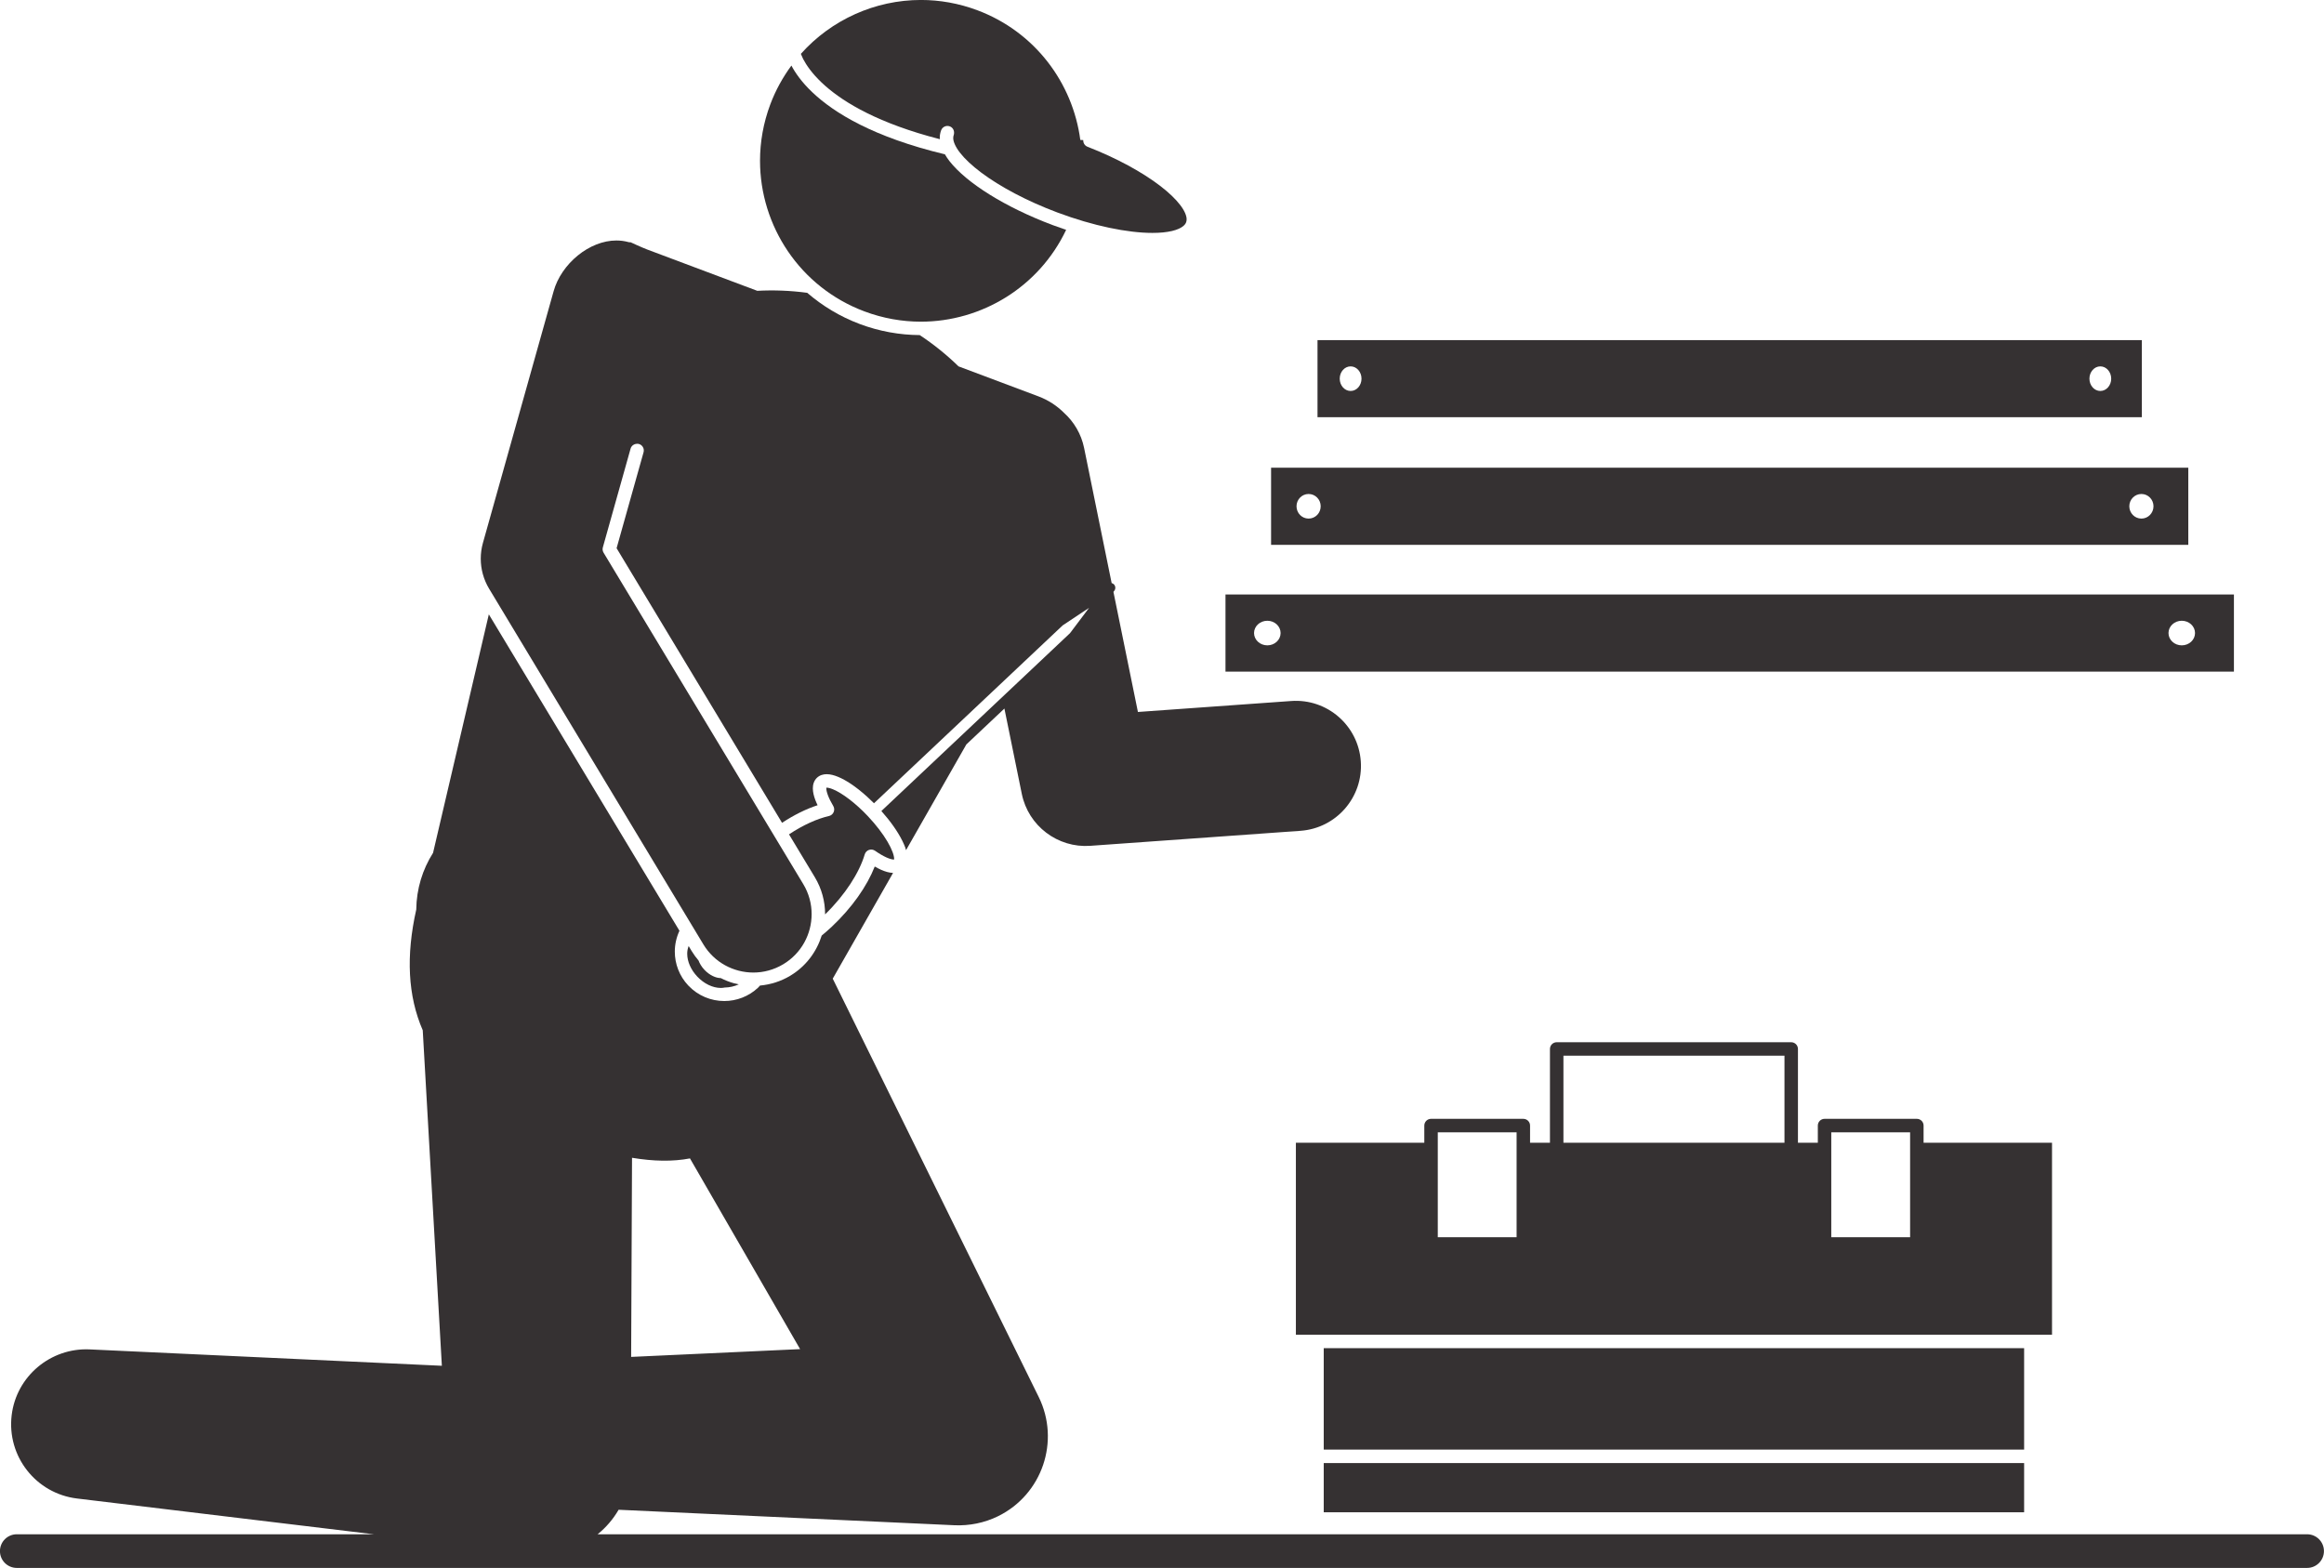
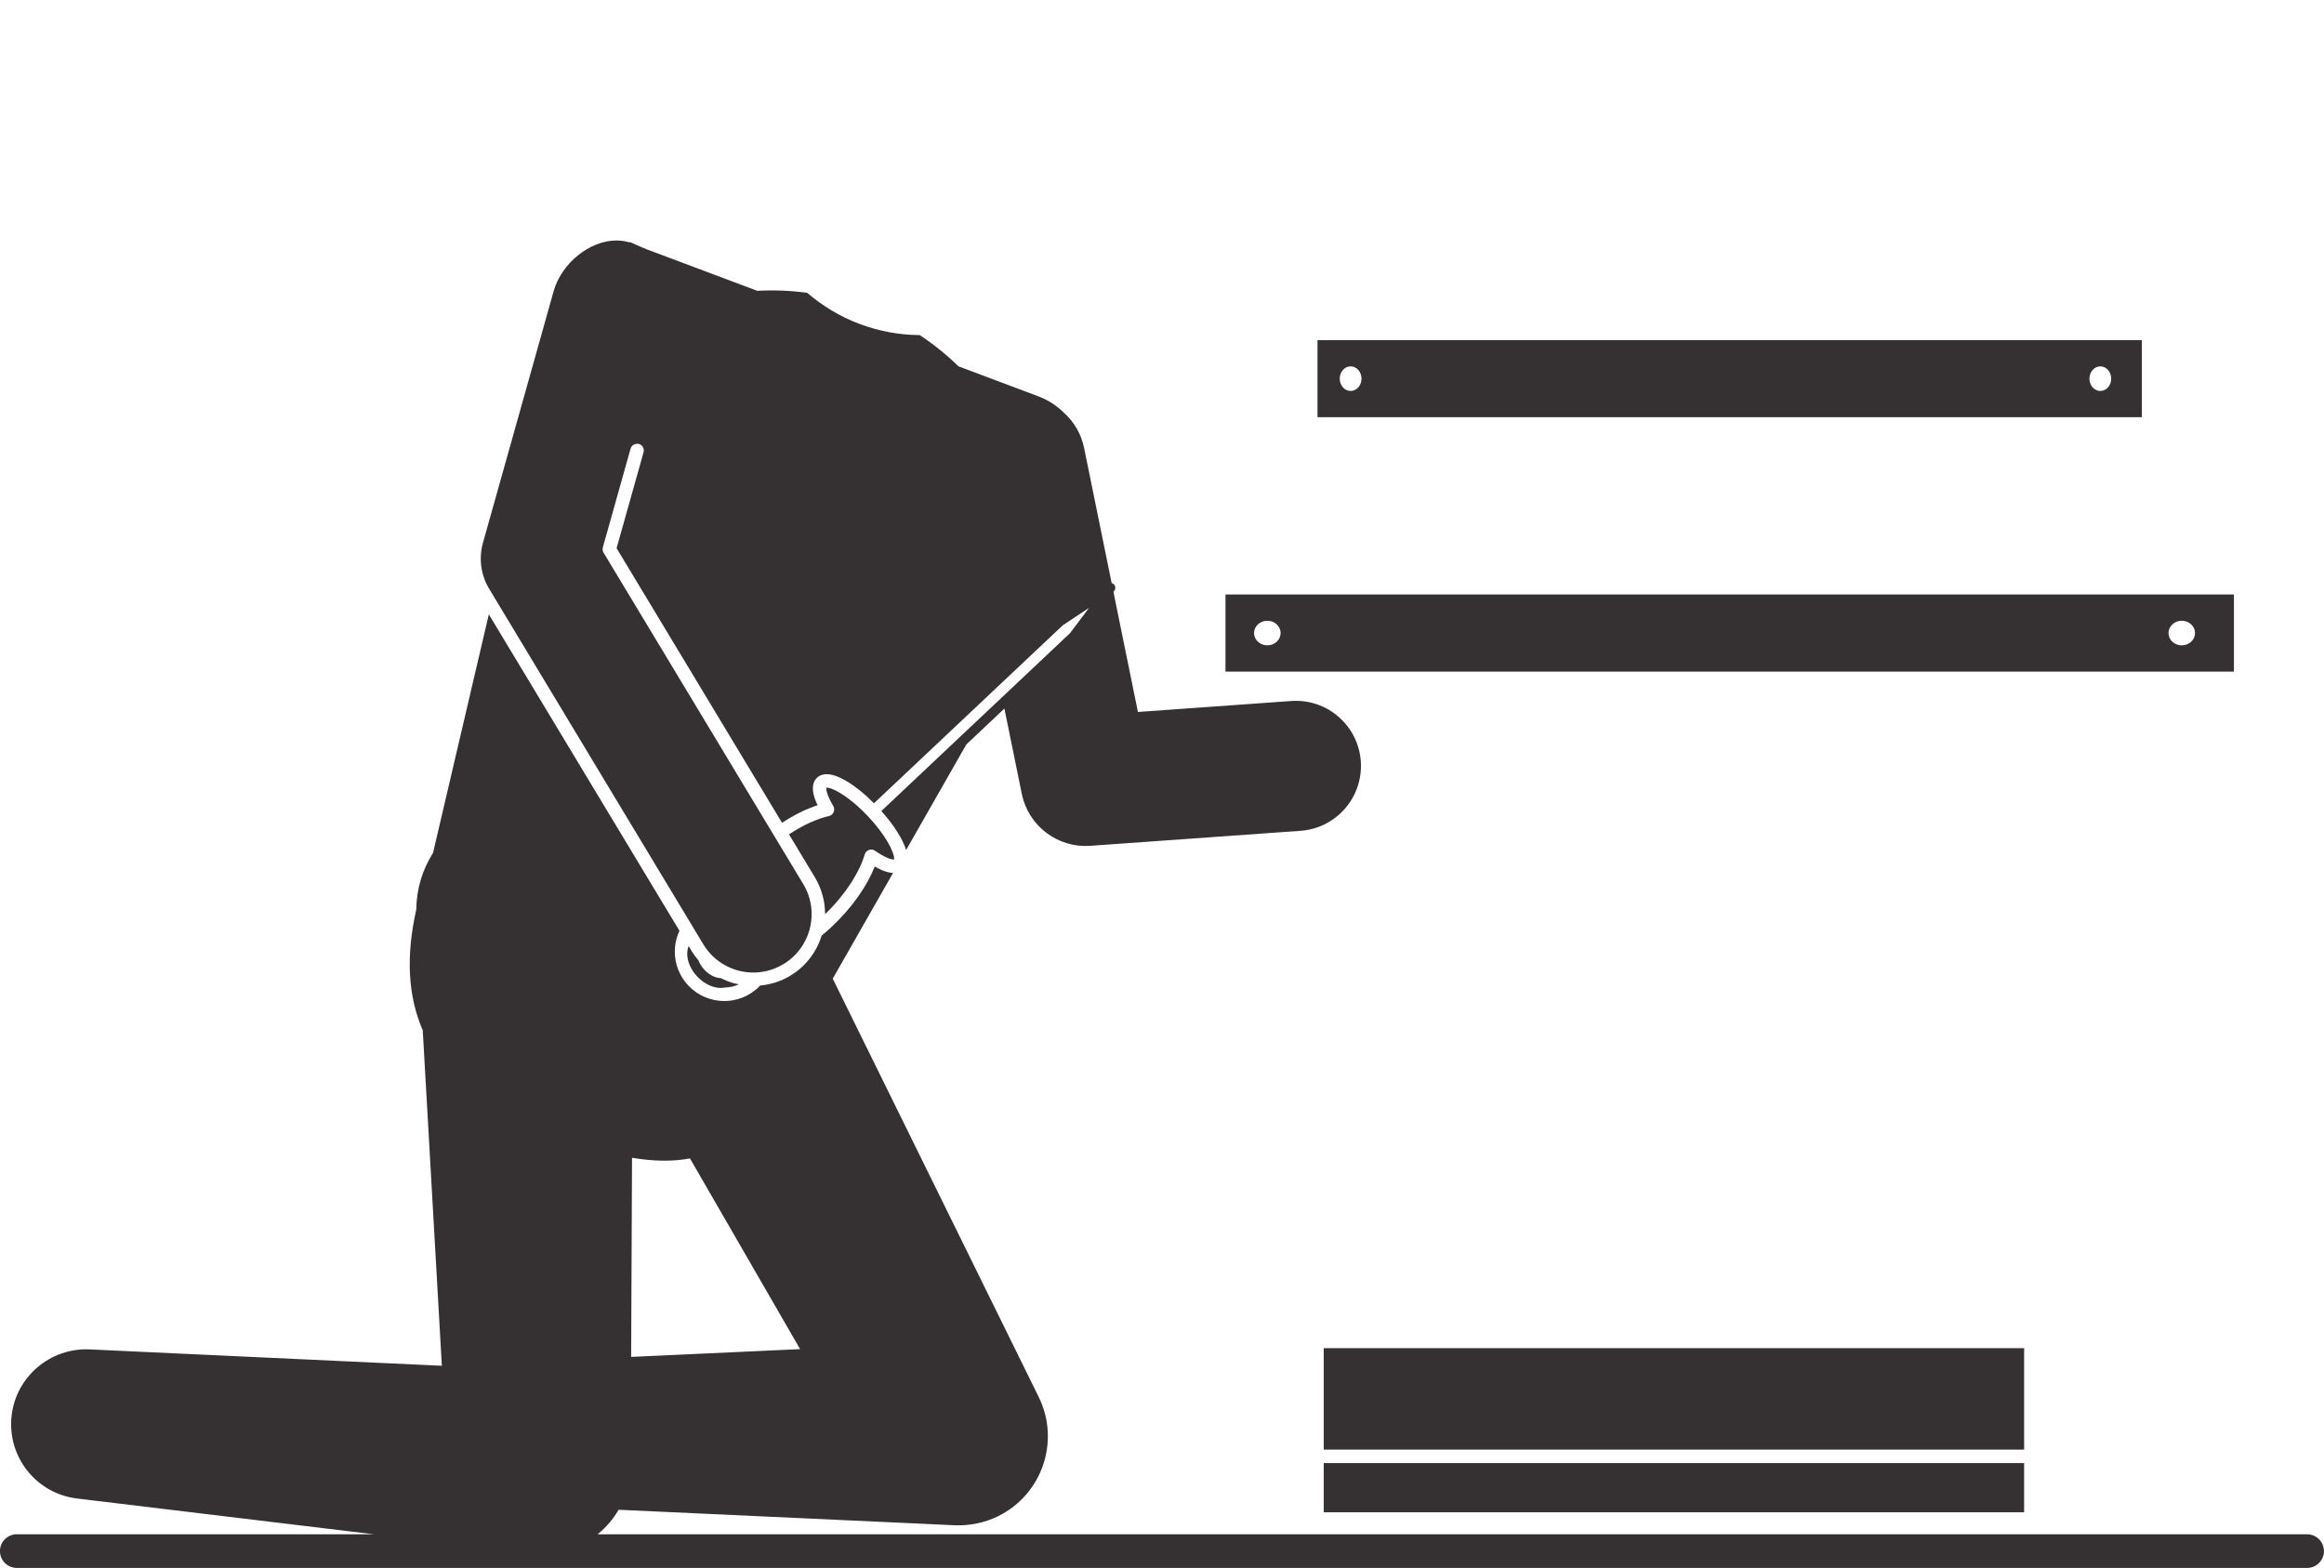
<svg xmlns="http://www.w3.org/2000/svg" height="1162.0" preserveAspectRatio="xMidYMid meet" version="1.0" viewBox="199.7 479.7 1722.0 1162.0" width="1722.0" zoomAndPan="magnify">
  <g fill="#353132" id="change1_1">
    <path d="M 710.941 1338.168 L 792.547 1479.5 L 667.355 1485.27 L 668.012 1337.707 C 684 1340.367 698.195 1340.609 710.941 1338.168 Z M 1909.184 1616.707 L 642.527 1616.707 C 648.762 1611.668 654.023 1605.508 658.078 1598.547 L 907.074 1610.027 C 917.758 1610.48 929 1608.367 939.266 1603.309 C 971.969 1587.207 985.434 1547.637 969.332 1514.926 L 966.965 1510.129 L 816.73 1204.957 L 861.418 1126.605 C 858.484 1126.488 855.625 1125.629 852.57 1124.285 C 851.039 1123.605 849.465 1122.777 847.859 1121.855 C 842.062 1136.508 831.086 1152.238 816.082 1166.418 C 813.602 1168.746 811.078 1170.926 808.547 1173.027 C 804.801 1185.016 796.91 1195.777 785.312 1202.758 C 778.242 1207.027 770.543 1209.355 762.828 1210.078 C 762.359 1210.566 761.973 1211.098 761.477 1211.566 L 761.484 1211.559 C 754.422 1218.227 745.359 1221.547 736.355 1221.535 C 726.637 1221.547 716.895 1217.668 709.691 1210.039 C 703.023 1202.977 699.703 1193.906 699.711 1184.906 C 699.703 1179.629 700.887 1174.348 703.152 1169.469 L 561.906 934.984 L 520.578 1111.738 C 512.805 1123.977 508.301 1138.387 508.129 1153.758 C 500.438 1188.016 501.859 1217.777 512.941 1243.207 L 527.102 1491.84 L 266 1479.699 C 237.305 1478.438 211.832 1499.488 208.344 1528.488 C 204.676 1558.91 226.367 1586.539 256.793 1590.207 L 476.699 1616.707 L 212.141 1616.707 C 205.25 1616.707 199.668 1622.289 199.668 1629.18 C 199.668 1636.07 205.25 1641.648 212.141 1641.648 L 1909.184 1641.648 C 1916.078 1641.648 1921.656 1636.07 1921.656 1629.18 C 1921.656 1622.289 1916.078 1616.707 1909.184 1616.707" fill="inherit" />
-     <path d="M 840.172 710.449 C 853.98 715.629 868.117 718.078 882.031 718.09 C 927.059 718.078 969.605 692.359 989.668 650.031 C 986.328 648.91 982.965 647.73 979.578 646.461 C 961.91 639.82 946 632 932.918 623.852 C 919.824 615.68 909.57 607.238 903.109 598.949 C 901.863 597.328 900.789 595.699 899.832 594.059 C 847.004 581.398 817.754 563.41 801.652 548.121 C 793.562 540.441 788.832 533.461 786.105 528.289 C 779.77 536.91 774.43 546.48 770.48 556.988 C 765.301 570.801 762.848 584.941 762.848 598.852 C 762.855 647.078 792.344 692.512 840.172 710.449" fill="inherit" />
-     <path d="M 794.922 523.637 C 797.152 527.867 801.211 533.945 808.527 540.898 C 821.617 553.34 845.297 568.605 887.582 580.555 C 890.363 581.34 893.207 582.105 896.145 582.863 C 896.125 582.551 896.031 582.246 896.031 581.934 C 896.027 580.02 896.355 578.086 897.047 576.25 C 898.016 573.684 900.895 572.371 903.473 573.352 C 905.559 574.125 906.742 576.172 906.625 578.277 C 906.594 578.781 906.566 579.285 906.379 579.77 C 906.137 580.422 906.012 581.109 906.012 581.934 C 905.961 584.395 907.438 588.301 910.996 592.848 C 914.508 597.391 919.895 602.469 926.785 607.629 C 940.562 617.953 960.297 628.574 983.082 637.129 C 1009.93 647.215 1035.52 652.324 1053.617 652.301 C 1059.27 652.312 1064.176 651.809 1068.074 650.891 C 1071.973 649.977 1074.816 648.625 1076.469 647.223 C 1077.586 646.289 1078.211 645.402 1078.574 644.422 C 1078.824 643.758 1078.945 643.074 1078.945 642.246 C 1078.996 639.859 1077.605 636.082 1074.242 631.699 C 1070.914 627.305 1065.797 622.379 1059.246 617.371 C 1046.141 607.336 1027.316 596.945 1005.457 588.434 L 1005.465 588.434 C 1003.406 587.629 1002.246 585.602 1002.355 583.516 L 1000.164 583.395 C 994.594 541.18 966.59 503.324 923.934 487.316 C 910.125 482.137 895.988 479.676 882.078 479.676 C 848.156 479.676 815.672 494.316 793.109 519.617 C 793.422 520.441 793.875 521.48 794.488 522.73 C 794.645 523.043 794.742 523.293 794.922 523.637" fill="inherit" />
    <path d="M 1180.539 1600.41 L 1699.504 1600.41 L 1699.504 1563.941 L 1180.539 1563.941 L 1180.539 1600.41" fill="inherit" />
    <path d="M 1699.504 1478.793 L 1180.539 1478.793 L 1180.539 1553.961 L 1699.504 1553.961 L 1699.504 1478.793" fill="inherit" />
-     <path d="M 1556.609 1318.82 L 1615.02 1318.82 L 1615.02 1396.57 L 1556.609 1396.57 Z M 1358.145 1316.578 L 1358.145 1262.051 L 1521.93 1262.051 L 1521.93 1326.559 L 1358.145 1326.559 Z M 1265.043 1318.82 L 1323.445 1318.82 L 1323.445 1396.57 L 1265.043 1396.57 Z M 1720.172 1326.559 L 1625.004 1326.559 L 1625.004 1313.828 C 1625.004 1312.508 1624.477 1311.23 1623.547 1310.301 C 1622.605 1309.367 1621.332 1308.84 1620.012 1308.84 L 1551.625 1308.84 C 1550.309 1308.84 1549.031 1309.367 1548.102 1310.301 C 1547.172 1311.23 1546.645 1312.508 1546.645 1313.828 L 1546.645 1326.559 L 1531.914 1326.559 L 1531.914 1257.059 C 1531.914 1255.75 1531.387 1254.461 1530.445 1253.531 C 1529.516 1252.609 1528.23 1252.07 1526.922 1252.07 L 1353.152 1252.07 C 1351.844 1252.07 1350.547 1252.598 1349.629 1253.531 C 1348.688 1254.461 1348.16 1255.75 1348.16 1257.059 L 1348.16 1326.559 L 1333.418 1326.559 L 1333.418 1313.828 C 1333.418 1312.508 1332.891 1311.23 1331.961 1310.301 C 1331.031 1309.367 1329.758 1308.84 1328.426 1308.84 L 1260.051 1308.84 C 1258.742 1308.84 1257.457 1309.367 1256.516 1310.301 C 1255.59 1311.23 1255.059 1312.508 1255.059 1313.828 L 1255.059 1326.559 L 1159.902 1326.559 L 1159.902 1468.82 L 1720.172 1468.82 L 1720.172 1326.559" fill="inherit" />
-     <path d="M 840.445 1112.84 C 840.902 1111.301 842.07 1110.078 843.582 1109.559 C 845.098 1109.031 846.773 1109.262 848.086 1110.18 C 851.238 1112.391 854.172 1114.078 856.621 1115.172 C 859.059 1116.27 861.039 1116.699 861.949 1116.68 L 862.184 1116.648 C 862.203 1116.52 862.223 1116.359 862.219 1116.141 C 862.234 1115.148 861.902 1113.352 861.074 1111.141 C 860.258 1108.93 858.98 1106.289 857.301 1103.441 C 853.934 1097.719 848.953 1091.109 842.84 1084.629 C 833.469 1074.648 823.48 1067.32 816.945 1064.648 C 814.805 1063.738 813.074 1063.398 812.246 1063.41 L 811.996 1063.441 C 811.98 1063.57 811.965 1063.719 811.969 1063.941 C 811.953 1064.941 812.301 1066.801 813.168 1069.07 C 814.023 1071.352 815.355 1074.07 817.109 1077 C 817.934 1078.379 818.043 1080.039 817.414 1081.512 C 816.793 1082.98 815.516 1084.051 813.957 1084.422 C 805.047 1086.469 794.734 1091.121 784.324 1098.02 L 803.438 1129.738 C 808.602 1138.309 811.07 1147.789 811.066 1157.141 C 811.066 1157.211 811.055 1157.281 811.055 1157.34 C 826.109 1142.66 836.445 1126.309 840.445 1112.84" fill="inherit" />
+     <path d="M 840.445 1112.84 C 840.902 1111.301 842.07 1110.078 843.582 1109.559 C 845.098 1109.031 846.773 1109.262 848.086 1110.18 C 851.238 1112.391 854.172 1114.078 856.621 1115.172 C 859.059 1116.27 861.039 1116.699 861.949 1116.68 L 862.184 1116.648 C 862.203 1116.52 862.223 1116.359 862.219 1116.141 C 862.234 1115.148 861.902 1113.352 861.074 1111.141 C 860.258 1108.93 858.98 1106.289 857.301 1103.441 C 853.934 1097.719 848.953 1091.109 842.84 1084.629 C 833.469 1074.648 823.48 1067.32 816.945 1064.648 C 814.805 1063.738 813.074 1063.398 812.246 1063.41 L 811.996 1063.441 C 811.98 1063.57 811.965 1063.719 811.969 1063.941 C 811.953 1064.941 812.301 1066.801 813.168 1069.07 C 814.023 1071.352 815.355 1074.07 817.109 1077 C 817.934 1078.379 818.043 1080.039 817.414 1081.512 C 816.793 1082.98 815.516 1084.051 813.957 1084.422 C 805.047 1086.469 794.734 1091.121 784.324 1098.02 L 803.438 1129.738 C 808.602 1138.309 811.07 1147.789 811.066 1157.141 C 826.109 1142.66 836.445 1126.309 840.445 1112.84" fill="inherit" />
    <path d="M 721.645 1198.398 C 719.578 1196.219 718.164 1193.809 717.277 1191.5 C 715.477 1189.359 713.777 1187.109 712.289 1184.641 L 709.973 1180.789 C 709.25 1182.602 708.898 1184.551 708.902 1186.5 C 708.934 1192.27 711.59 1198.352 716.336 1203.398 C 721.387 1208.719 727.711 1211.801 733.785 1211.84 C 734.781 1211.84 735.77 1211.719 736.742 1211.531 C 740.305 1211.48 743.812 1210.672 747.121 1209.199 C 745.82 1208.93 744.535 1208.648 743.258 1208.289 C 739.98 1207.352 736.805 1206.078 733.746 1204.531 C 730.289 1204.551 725.477 1202.488 721.645 1198.398" fill="inherit" />
    <path d="M 720.836 1179.5 C 728.953 1192.969 743.234 1200.422 757.906 1200.43 C 765.488 1200.43 773.172 1198.43 780.156 1194.219 C 793.637 1186.102 801.086 1171.809 801.09 1157.141 C 801.09 1149.539 799.098 1141.879 794.891 1134.891 L 646.918 889.262 C 646.207 888.09 646.016 886.66 646.387 885.34 L 666.941 812.172 C 667.547 810.02 669.477 808.672 671.594 808.602 C 672.094 808.59 672.594 808.57 673.098 808.711 C 675.746 809.461 677.297 812.211 676.551 814.871 L 656.574 885.961 L 779.176 1089.469 C 788.078 1083.602 797.02 1079.191 805.516 1076.43 C 804.891 1075.129 804.297 1073.828 803.828 1072.578 C 802.707 1069.57 802.004 1066.762 801.988 1063.941 C 801.988 1062.578 802.16 1061.211 802.641 1059.84 C 803.105 1058.48 803.922 1057.129 805.055 1056.07 L 805.051 1056.07 L 805.062 1056.059 C 805.055 1056.059 805.055 1056.059 805.055 1056.07 C 807.133 1054.102 809.852 1053.422 812.246 1053.43 C 815.094 1053.449 817.859 1054.23 820.785 1055.441 C 823.703 1056.648 826.773 1058.359 829.984 1060.469 C 833.848 1063.031 837.91 1066.262 842.012 1069.93 C 843.777 1071.52 845.543 1073.199 847.305 1074.969 L 987.117 943.148 L 1006.691 930.141 L 992.539 948.922 L 852.762 1080.73 C 854.426 1082.59 856.004 1084.461 857.484 1086.309 C 863.555 1093.922 868.047 1101.309 870.434 1107.68 C 870.691 1108.379 870.84 1109.051 871.043 1109.73 L 915.734 1031.379 L 943.93 1004.789 L 956.82 1068.051 C 961.645 1091.719 983.406 1108.238 1007.5 1106.52 L 1163.34 1095.391 C 1189.898 1093.488 1209.891 1070.422 1208 1043.859 C 1206.102 1017.301 1183.031 997.301 1156.469 999.199 L 1042.859 1007.32 L 1024.719 918.34 L 1025.371 917.48 C 1026.441 916.059 1026.328 914.07 1025.109 912.781 C 1024.629 912.27 1024.031 911.98 1023.391 911.809 L 1002.988 811.699 C 1000.859 801.281 995.484 792.371 988.176 785.719 C 982.914 780.469 976.512 776.199 969.098 773.422 L 909.945 751.211 C 901.203 742.68 891.602 734.922 881.199 728.031 C 866.387 727.93 851.328 725.301 836.664 719.789 C 822.02 714.289 809.02 706.352 797.82 696.699 C 785.426 695.031 773.047 694.559 760.82 695.219 L 679.23 664.59 C 675.219 663.078 667 659.262 667 659.262 C 666.504 659.281 666.004 659.289 665.5 659.148 C 662.523 658.309 659.496 657.922 656.438 657.922 C 646.57 657.898 636.297 662.121 627.809 669.051 C 619.312 675.961 612.711 685.48 609.934 695.441 L 557.535 882.031 C 556.453 885.871 555.922 889.801 555.922 893.711 C 555.922 901.5 558.027 909.219 562.129 916.02 L 720.836 1179.5" fill="inherit" />
    <path d="M 1816.297 957.953 C 1810.883 957.953 1806.477 953.867 1806.477 948.836 C 1806.477 943.809 1810.883 939.723 1816.297 939.723 C 1821.75 939.723 1826.141 943.809 1826.141 948.836 C 1826.141 953.867 1821.75 957.953 1816.297 957.953 Z M 1138.75 957.953 C 1133.316 957.953 1128.902 953.867 1128.902 948.836 C 1128.902 943.809 1133.316 939.723 1138.75 939.723 C 1144.188 939.723 1148.582 943.809 1148.582 948.836 C 1148.582 953.867 1144.188 957.953 1138.75 957.953 Z M 1854.957 920.262 L 1107.742 920.262 L 1107.742 977.414 L 1854.957 977.414 L 1854.957 920.262" fill="inherit" />
-     <path d="M 1786.414 864.012 C 1781.465 864.012 1777.441 859.922 1777.441 854.895 C 1777.441 849.855 1781.465 845.777 1786.414 845.777 C 1791.352 845.777 1795.363 849.855 1795.363 854.895 C 1795.363 859.922 1791.352 864.012 1786.414 864.012 Z M 1169.324 864.012 C 1164.375 864.012 1160.375 859.922 1160.375 854.895 C 1160.375 849.855 1164.375 845.777 1169.324 845.777 C 1174.285 845.777 1178.285 849.855 1178.285 854.895 C 1178.285 859.922 1174.285 864.012 1169.324 864.012 Z M 1821.148 826.324 L 1141.527 826.324 L 1141.527 883.461 L 1821.148 883.461 L 1821.148 826.324" fill="inherit" />
    <path d="M 1755.961 769.438 C 1751.512 769.438 1747.895 765.359 1747.895 760.328 C 1747.895 755.297 1751.512 751.207 1755.961 751.207 C 1760.422 751.207 1764.027 755.297 1764.027 760.328 C 1764.027 765.359 1760.422 769.438 1755.961 769.438 Z M 1200.461 769.438 C 1196 769.438 1192.391 765.359 1192.391 760.328 C 1192.391 755.297 1196 751.207 1200.461 751.207 C 1204.922 751.207 1208.527 755.297 1208.527 760.328 C 1208.527 765.359 1204.922 769.438 1200.461 769.438 Z M 1786.742 731.762 L 1175.926 731.762 L 1175.926 788.895 L 1786.742 788.895 L 1786.742 731.762" fill="inherit" />
  </g>
</svg>